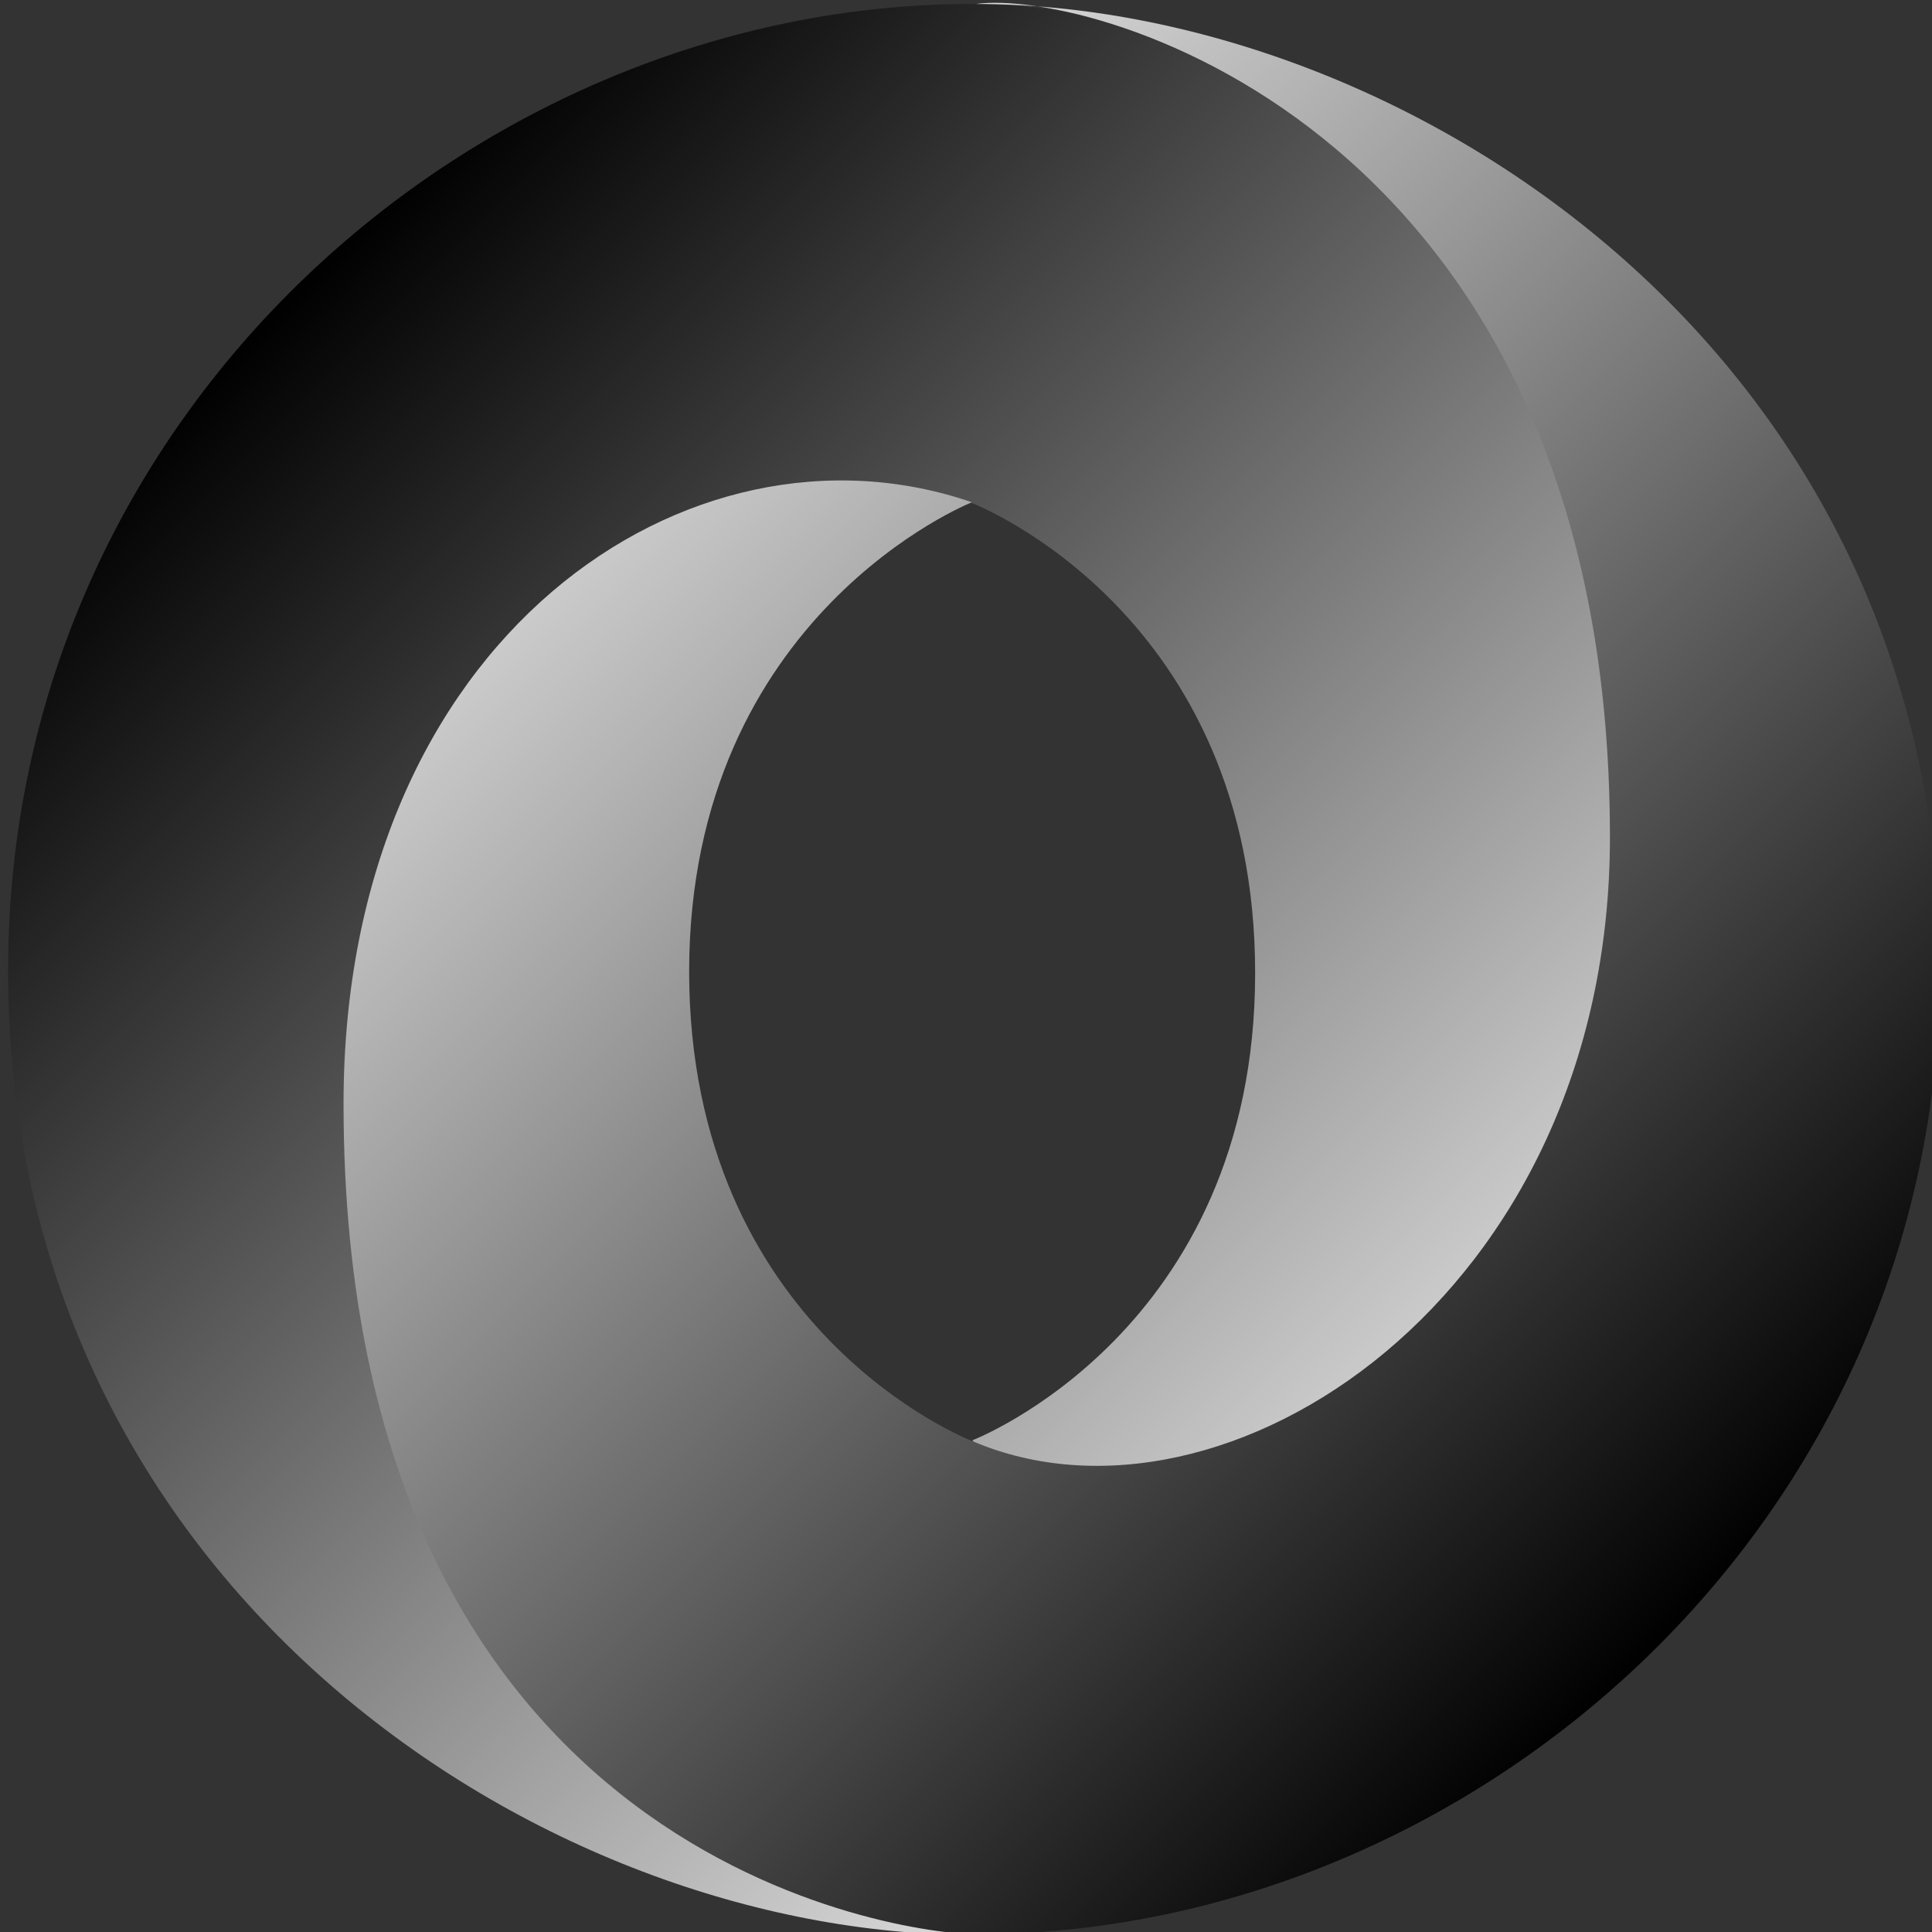
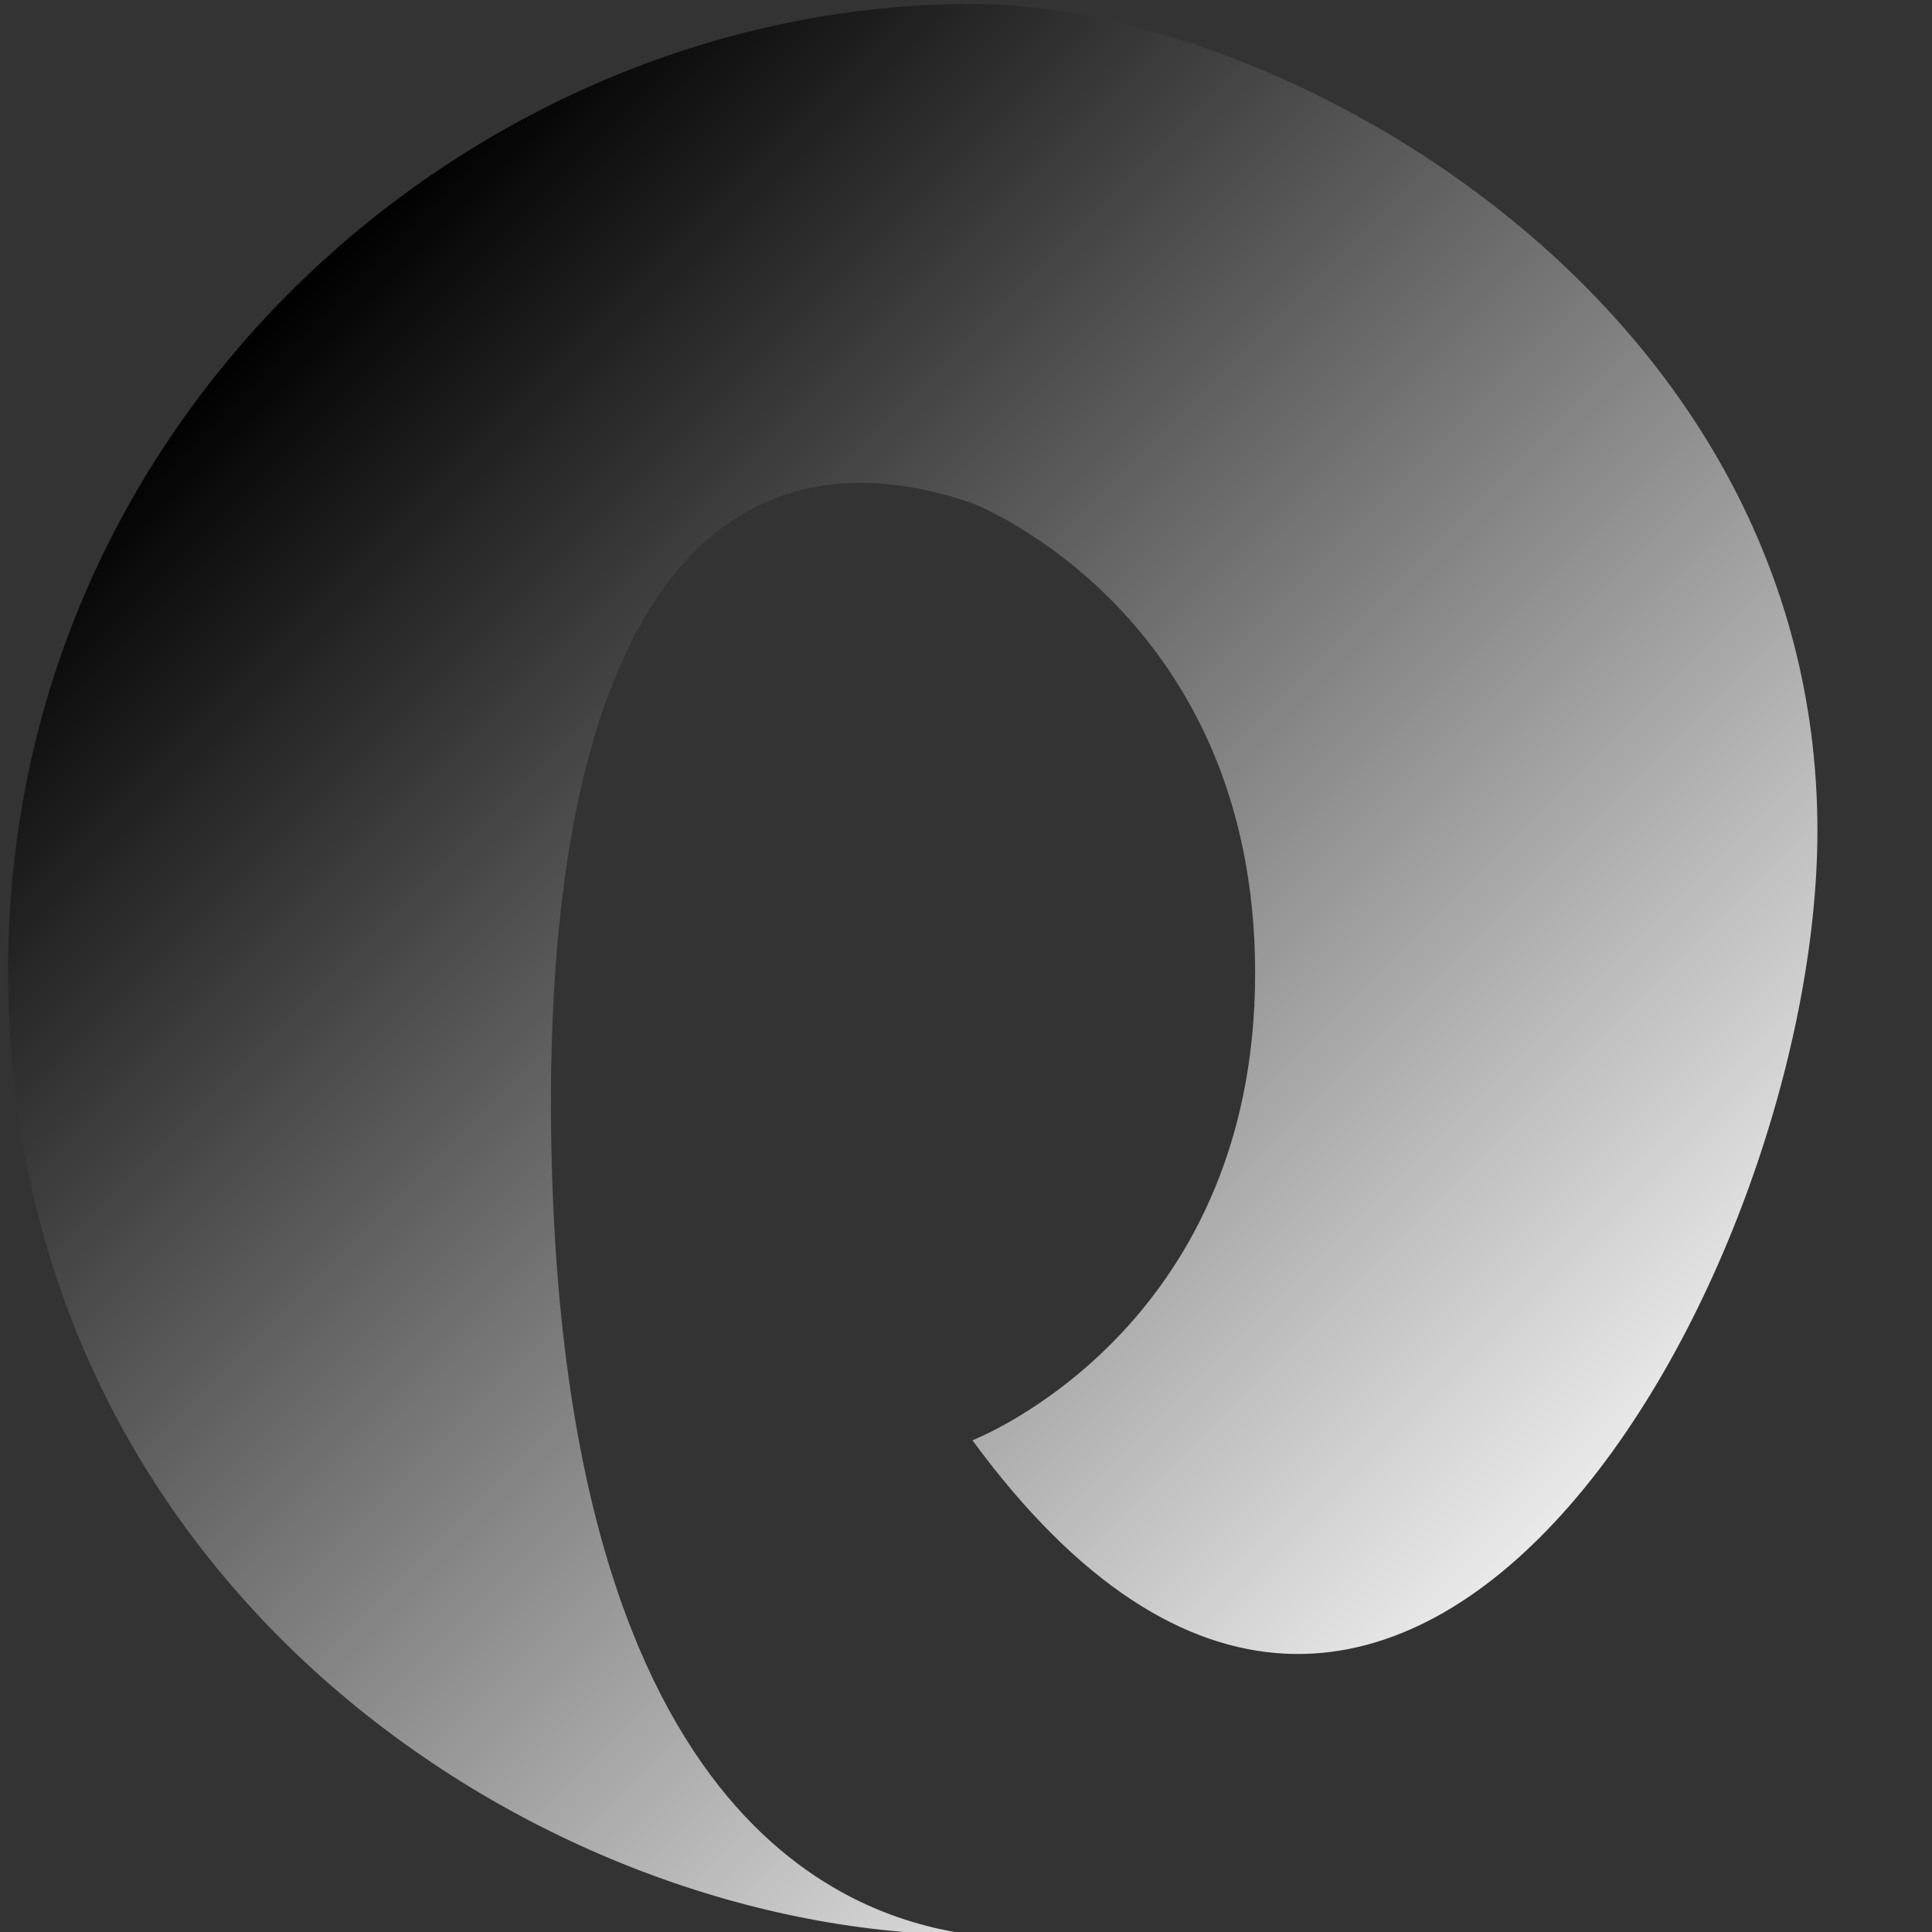
<svg xmlns="http://www.w3.org/2000/svg" xmlns:xlink="http://www.w3.org/1999/xlink" id="Layer_1" data-name="Layer 1" viewBox="0 0 500 500">
  <rect x="0" y="0" width="500" height="500" fill="#333333" stroke="none" />
  <defs>
    <style>
      .cls-1, .cls-2 {
        fill: none;
      }

      .cls-3 {
        fill: url(#linear-gradient);
      }

      .cls-4 {
        fill: #999875;
      }

      .cls-5 {
        fill: url(#linear-gradient-2);
      }

      .cls-2 {
        clip-path: url(#clippath);
      }
    </style>
    <clipPath id="clippath">
-       <path class="cls-1" d="m265.5,1020.08l-13.48-4.4s1.87-68.07-22.96-72.74c-16.02-18.55,2.54-799.12,61.13-2.54,0,0-20.02,10.14-24.03,27.23-3.6,17.22-.67,52.46-.67,52.46Z" />
-     </clipPath>
+       </clipPath>
    <linearGradient id="linear-gradient" x1="-617.45" y1="-462.5" x2="-264.86" y2="-815.14" gradientTransform="translate(688.24 -382.74) scale(1 -1)" gradientUnits="userSpaceOnUse">
      <stop offset="0" stop-color="#000" />
      <stop offset="1" stop-color="#fff" />
    </linearGradient>
    <linearGradient id="linear-gradient-2" x1="-248.85" y1="-799.2" x2="-601.44" y2="-446.56" xlink:href="#linear-gradient" />
  </defs>
  <g class="cls-2">
-     <polygon class="cls-4" points="251.81 143.81 290.2 156.61 290.2 552.33 213.05 780.62 213.05 143.81 251.81 143.81" />
-   </g>
+     </g>
  <g>
    <path id="path7508" class="cls-3" d="m251.66,372.74c110.6,150.8,218.83-42.15,218.69-158.03C470.07,77.54,331.1,1.03,251.53,1.03,123.68,1.03,2.09,106.62,2.09,251.16c0,160.54,139.53,249.57,249.43,249.57-24.9-3.62-107.81-21.42-108.93-212.43-.7-129.24,42.15-180.85,108.79-158.17,1.53.56,73.45,28.94,73.45,121.72s-73.17,120.89-73.17,120.89Z" />
-     <path id="path7510" class="cls-5" d="m251.53,129.99c-73.03-25.18-162.62,35.06-162.62,155.67,0,196.98,145.93,214.93,163.74,214.93,127.85,0,249.43-105.59,249.43-250.13C501.93,89.92,362.4,1.03,252.5,1.03c30.47-4.17,164.15,32.97,164.15,215.63,0,119.08-99.88,184.05-164.85,156.36-1.53-.56-73.45-28.94-73.45-121.72.14-92.37,73.17-121.31,73.17-121.31Z" />
  </g>
</svg>